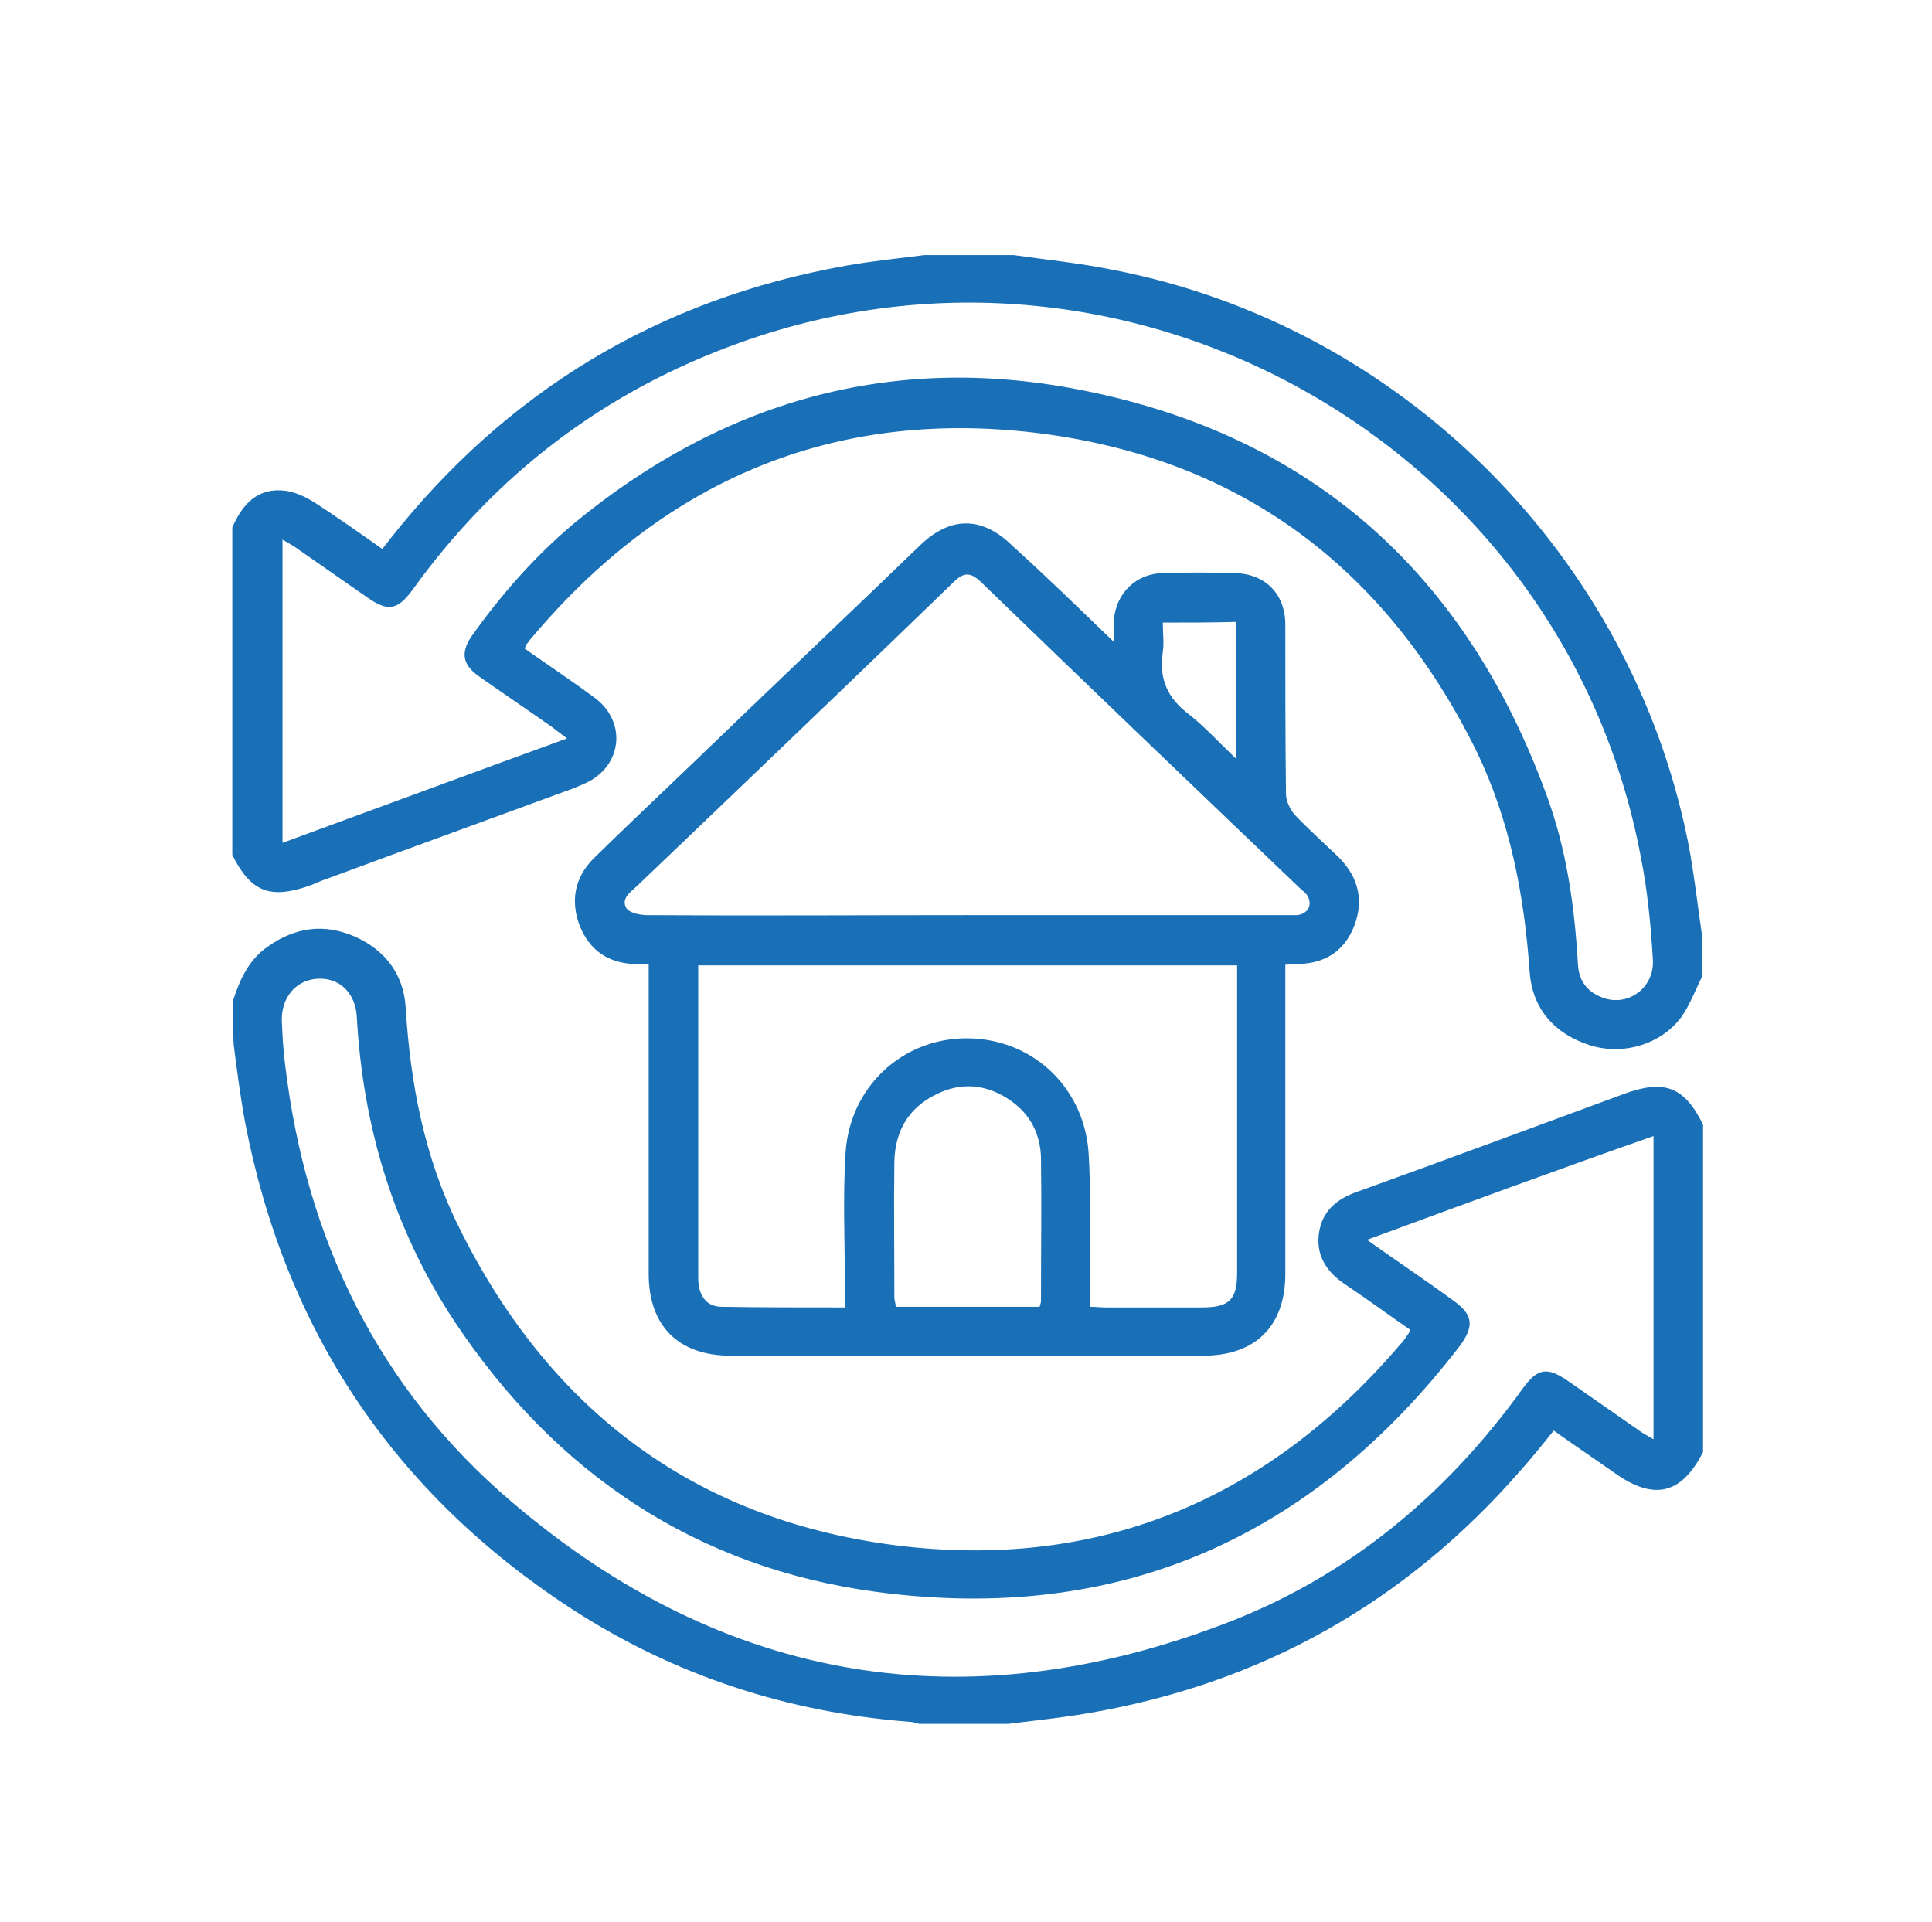
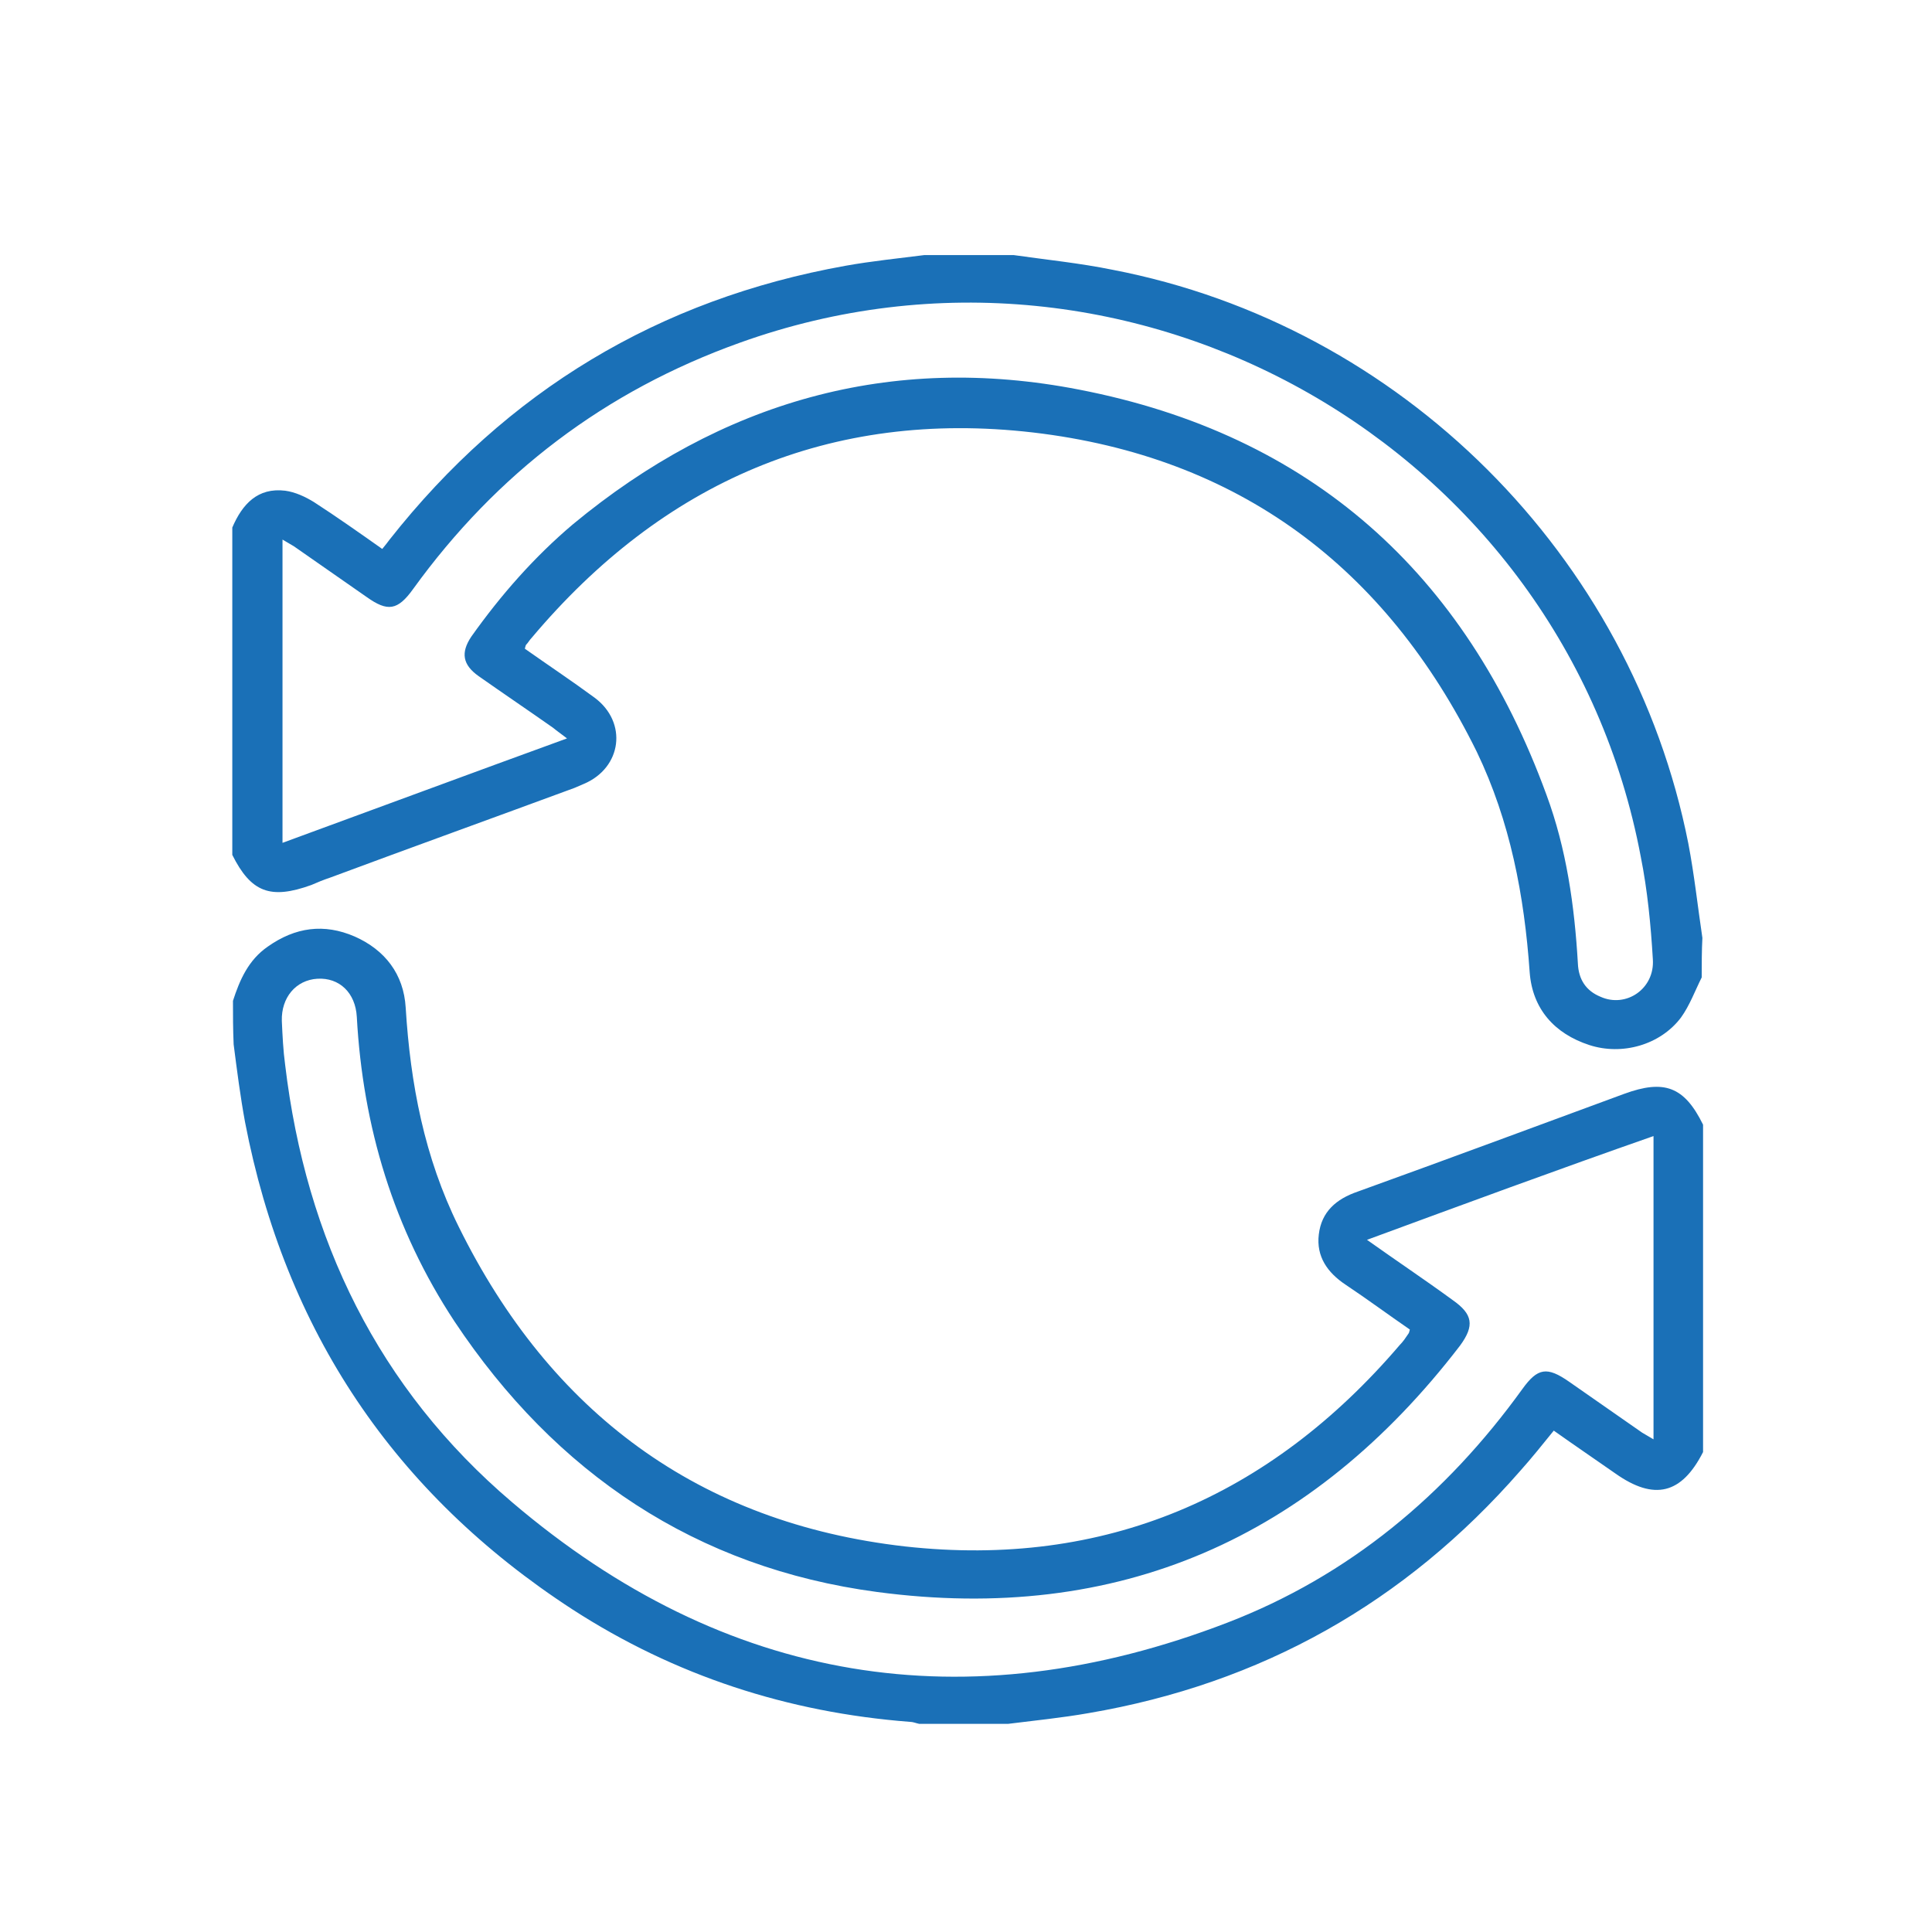
<svg xmlns="http://www.w3.org/2000/svg" version="1.1" id="Ebene_1" x="0px" y="0px" viewBox="0 0 288.6 287.1" style="enable-background:new 0 0 288.6 287.1;" xml:space="preserve">
  <style type="text/css">
	.st0{fill:#1A70B7;}
</style>
  <path class="st0" d="M34.8,149.5c1-3.1,2.3-6.1,5.2-8.1c4.1-2.9,8.4-3.5,13-1.5c4.5,2,7.3,5.6,7.6,10.6c0.7,11.4,2.8,22.4,7.9,32.7  c13.7,27.8,35.9,44.3,66.7,47.8c29.8,3.3,54.5-7.4,73.9-30.1c0.5-0.5,0.9-1.1,1.3-1.7c0.1-0.1,0.1-0.3,0.2-0.6  c-3.2-2.2-6.3-4.5-9.6-6.7c-2.7-1.8-4.4-4.2-4-7.5c0.4-3.4,2.6-5.3,5.8-6.4c13.3-4.8,26.5-9.7,39.8-14.6c6-2.2,9-1.1,11.8,4.6  c0,16.3,0,32.6,0,48.9c-3.2,6.3-7.3,7.3-13.1,3.2c-3-2.1-6.1-4.2-9.2-6.4c-1.7,2.1-3.3,4.1-5,6c-17.2,19.7-38.7,31.8-64.5,36.2  c-4,0.7-8,1.1-12,1.6c-4.4,0-8.9,0-13.3,0c-0.5-0.1-0.9-0.3-1.4-0.3c-18.2-1.4-35.1-6.9-50.4-16.8c-26.6-17.3-42.9-41.6-48.9-72.8  c-0.7-3.8-1.2-7.7-1.7-11.6C34.8,153.7,34.8,151.6,34.8,149.5z M204.2,185.2c4.5,3.2,8.7,6,12.8,9c3,2.1,3.3,3.8,1.1,6.8  c-22.1,28.8-51.1,41.6-87.1,36.8c-27-3.6-48-17.7-63.1-40.4c-9.1-13.8-13.7-29.1-14.6-45.5c-0.2-3.6-2.6-5.9-5.9-5.7  c-3.2,0.2-5.4,2.8-5.3,6.3c0.1,2.2,0.2,4.4,0.5,6.6c3.1,26,13.9,48.3,33.9,65.3c31.8,27.1,67.8,33,106.8,18  c18.2-7,32.7-19.1,44.1-34.9c2.3-3.2,3.7-3.4,7-1.1c3.6,2.5,7.3,5.1,10.9,7.6c0.5,0.3,1,0.6,1.7,1c0-15.2,0-30.1,0-45.3  C232.7,174.7,218.6,179.9,204.2,185.2z" />
  <path class="st0" d="M254.2,146c-1,2-1.8,4.2-3.1,6c-3.1,4.1-8.8,5.7-13.7,4.1c-5.2-1.7-8.5-5.4-8.9-10.9  c-0.8-11.4-2.9-22.5-7.9-32.9C207,84.7,185,68.2,154.3,64.6c-30.3-3.5-55.3,7.4-74.9,30.7c-0.3,0.3-0.5,0.7-0.8,1  c-0.1,0.1-0.1,0.3-0.2,0.6c3.4,2.4,7,4.8,10.4,7.3c5,3.7,4.1,10.5-1.6,12.9c-0.5,0.2-0.9,0.4-1.4,0.6c-12.2,4.5-24.4,8.9-36.5,13.4  c-0.9,0.3-1.9,0.7-2.8,1.1c-6.1,2.2-9,1.1-11.8-4.5c0-16.3,0-32.6,0-48.9c1.5-3.5,3.8-6,7.9-5.5c1.5,0.2,3,0.9,4.3,1.7  c3.4,2.2,6.8,4.6,10.2,7c0.5-0.6,0.8-1,1.1-1.4c17.5-22.2,40.2-35.9,68.1-40.9c3.9-0.7,7.9-1.1,11.8-1.6c4.4,0,8.9,0,13.3,0  c4.9,0.7,9.9,1.2,14.8,2.2c43.1,8.3,77.5,42.7,86,85.7c0.9,4.7,1.4,9.4,2.1,14.1C254.2,142,254.2,144,254.2,146z M84.7,110.3  c-0.9-0.7-1.5-1.1-2.1-1.6c-3.7-2.6-7.4-5.1-11.1-7.7c-2.4-1.7-2.7-3.5-1.1-5.9c4.4-6.2,9.4-11.9,15.2-16.8  c22.1-18.3,47.4-25.6,75.6-20.1c34.6,6.7,57.7,27.4,69.8,60.5c3,8.1,4.2,16.6,4.7,25.2c0.1,2.4,1.2,4.1,3.4,5  c3.8,1.7,8.1-1.2,7.8-5.6c-0.3-5.1-0.8-10.3-1.8-15.3c-11.5-61.2-75.9-97.9-134.6-76.8C90.4,58.4,74.2,70.7,61.7,88  c-2.3,3.2-3.8,3.4-6.9,1.2c-3.6-2.5-7.3-5.1-10.9-7.6c-0.5-0.3-1-0.6-1.7-1c0,15.2,0,30.1,0,45.3C56.4,120.7,70.4,115.5,84.7,110.3z  " />
-   <path class="st0" d="M166.4,95.9c0-1.5-0.1-2.4,0-3.3c0.3-4,3.3-6.9,7.3-7c3.6-0.1,7.1-0.1,10.7,0c4.6,0.1,7.6,3.1,7.6,7.7  c0,8.4,0,16.9,0.1,25.3c0,1,0.6,2.3,1.3,3.1c1.9,2,4,3.9,6,5.8c3.3,3,4.5,6.6,2.9,10.8c-1.6,4.1-4.8,5.8-9.1,5.7  c-0.3,0-0.6,0.1-1.2,0.1c0,0.8,0,1.7,0,2.5c0,14.6,0,29.1,0,43.7c0,7.8-4.5,12.2-12.2,12.2c-23.6,0-47.1,0-70.7,0  c-7.8,0-12.2-4.5-12.2-12.2c0-14.6,0-29.1,0-43.7c0-0.8,0-1.6,0-2.5c-0.8-0.1-1.4-0.1-2-0.1c-4-0.1-6.8-2-8.3-5.7  c-1.4-3.7-0.8-7.2,2.1-10.1c5-4.9,10.1-9.7,15.1-14.5c11.2-10.8,22.5-21.5,33.7-32.3c4.5-4.3,9.2-4.3,13.7,0.1  C156.3,86.1,161.1,90.8,166.4,95.9z M126.2,195.3c0-1.4,0-2.6,0-3.7c0-6.4-0.3-12.9,0.1-19.3c0.6-9.9,8.4-17.1,17.9-17.2  c9.7-0.1,17.6,7,18.4,16.9c0.4,5.8,0.1,11.6,0.2,17.3c0,1.9,0,3.8,0,5.9c0.9,0,1.6,0.1,2.3,0.1c4.8,0,9.6,0,14.4,0  c4.1,0,5.3-1.1,5.3-5.2c0-14.6,0-29.1,0-43.7c0-0.7,0-1.4,0-2.2c-26.9,0-53.7,0-80.5,0c0,9.8,0,19.5,0,29.1c0,5.9,0,11.7,0,17.6  c0,2.6,1.2,4.3,3.5,4.3C113.8,195.3,119.8,195.3,126.2,195.3z M144.3,136.7c15.9,0,31.7,0,47.6,0c0.6,0,1.3,0,1.9,0  c1.6-0.2,2.3-1.6,1.5-2.9c-0.3-0.5-0.8-0.8-1.2-1.2c-15.9-15.2-31.8-30.4-47.6-45.7c-1.6-1.5-2.6-1.4-4.1,0.1  c-15.7,15.2-31.5,30.3-47.3,45.4c-1,0.9-2.4,1.9-1.5,3.3c0.5,0.7,2.1,1,3.1,1C112.6,136.8,128.5,136.7,144.3,136.7z M155.3,195.2  c0.1-0.4,0.2-0.6,0.2-0.9c0-7.1,0.1-14.3,0-21.4c-0.1-3.5-1.6-6.4-4.4-8.4c-3.5-2.5-7.4-3-11.3-1c-4.1,2-6.1,5.5-6.2,10  c-0.1,6.8,0,13.5,0,20.3c0,0.5,0.2,0.9,0.2,1.4C141,195.2,148.1,195.2,155.3,195.2z M173.7,93c0,1.6,0.2,3,0,4.4  c-0.6,4,0.7,6.9,3.9,9.3c2.4,1.9,4.5,4.2,7,6.6c0-7.1,0-13.7,0-20.4C181,93,177.6,93,173.7,93z" />
</svg>